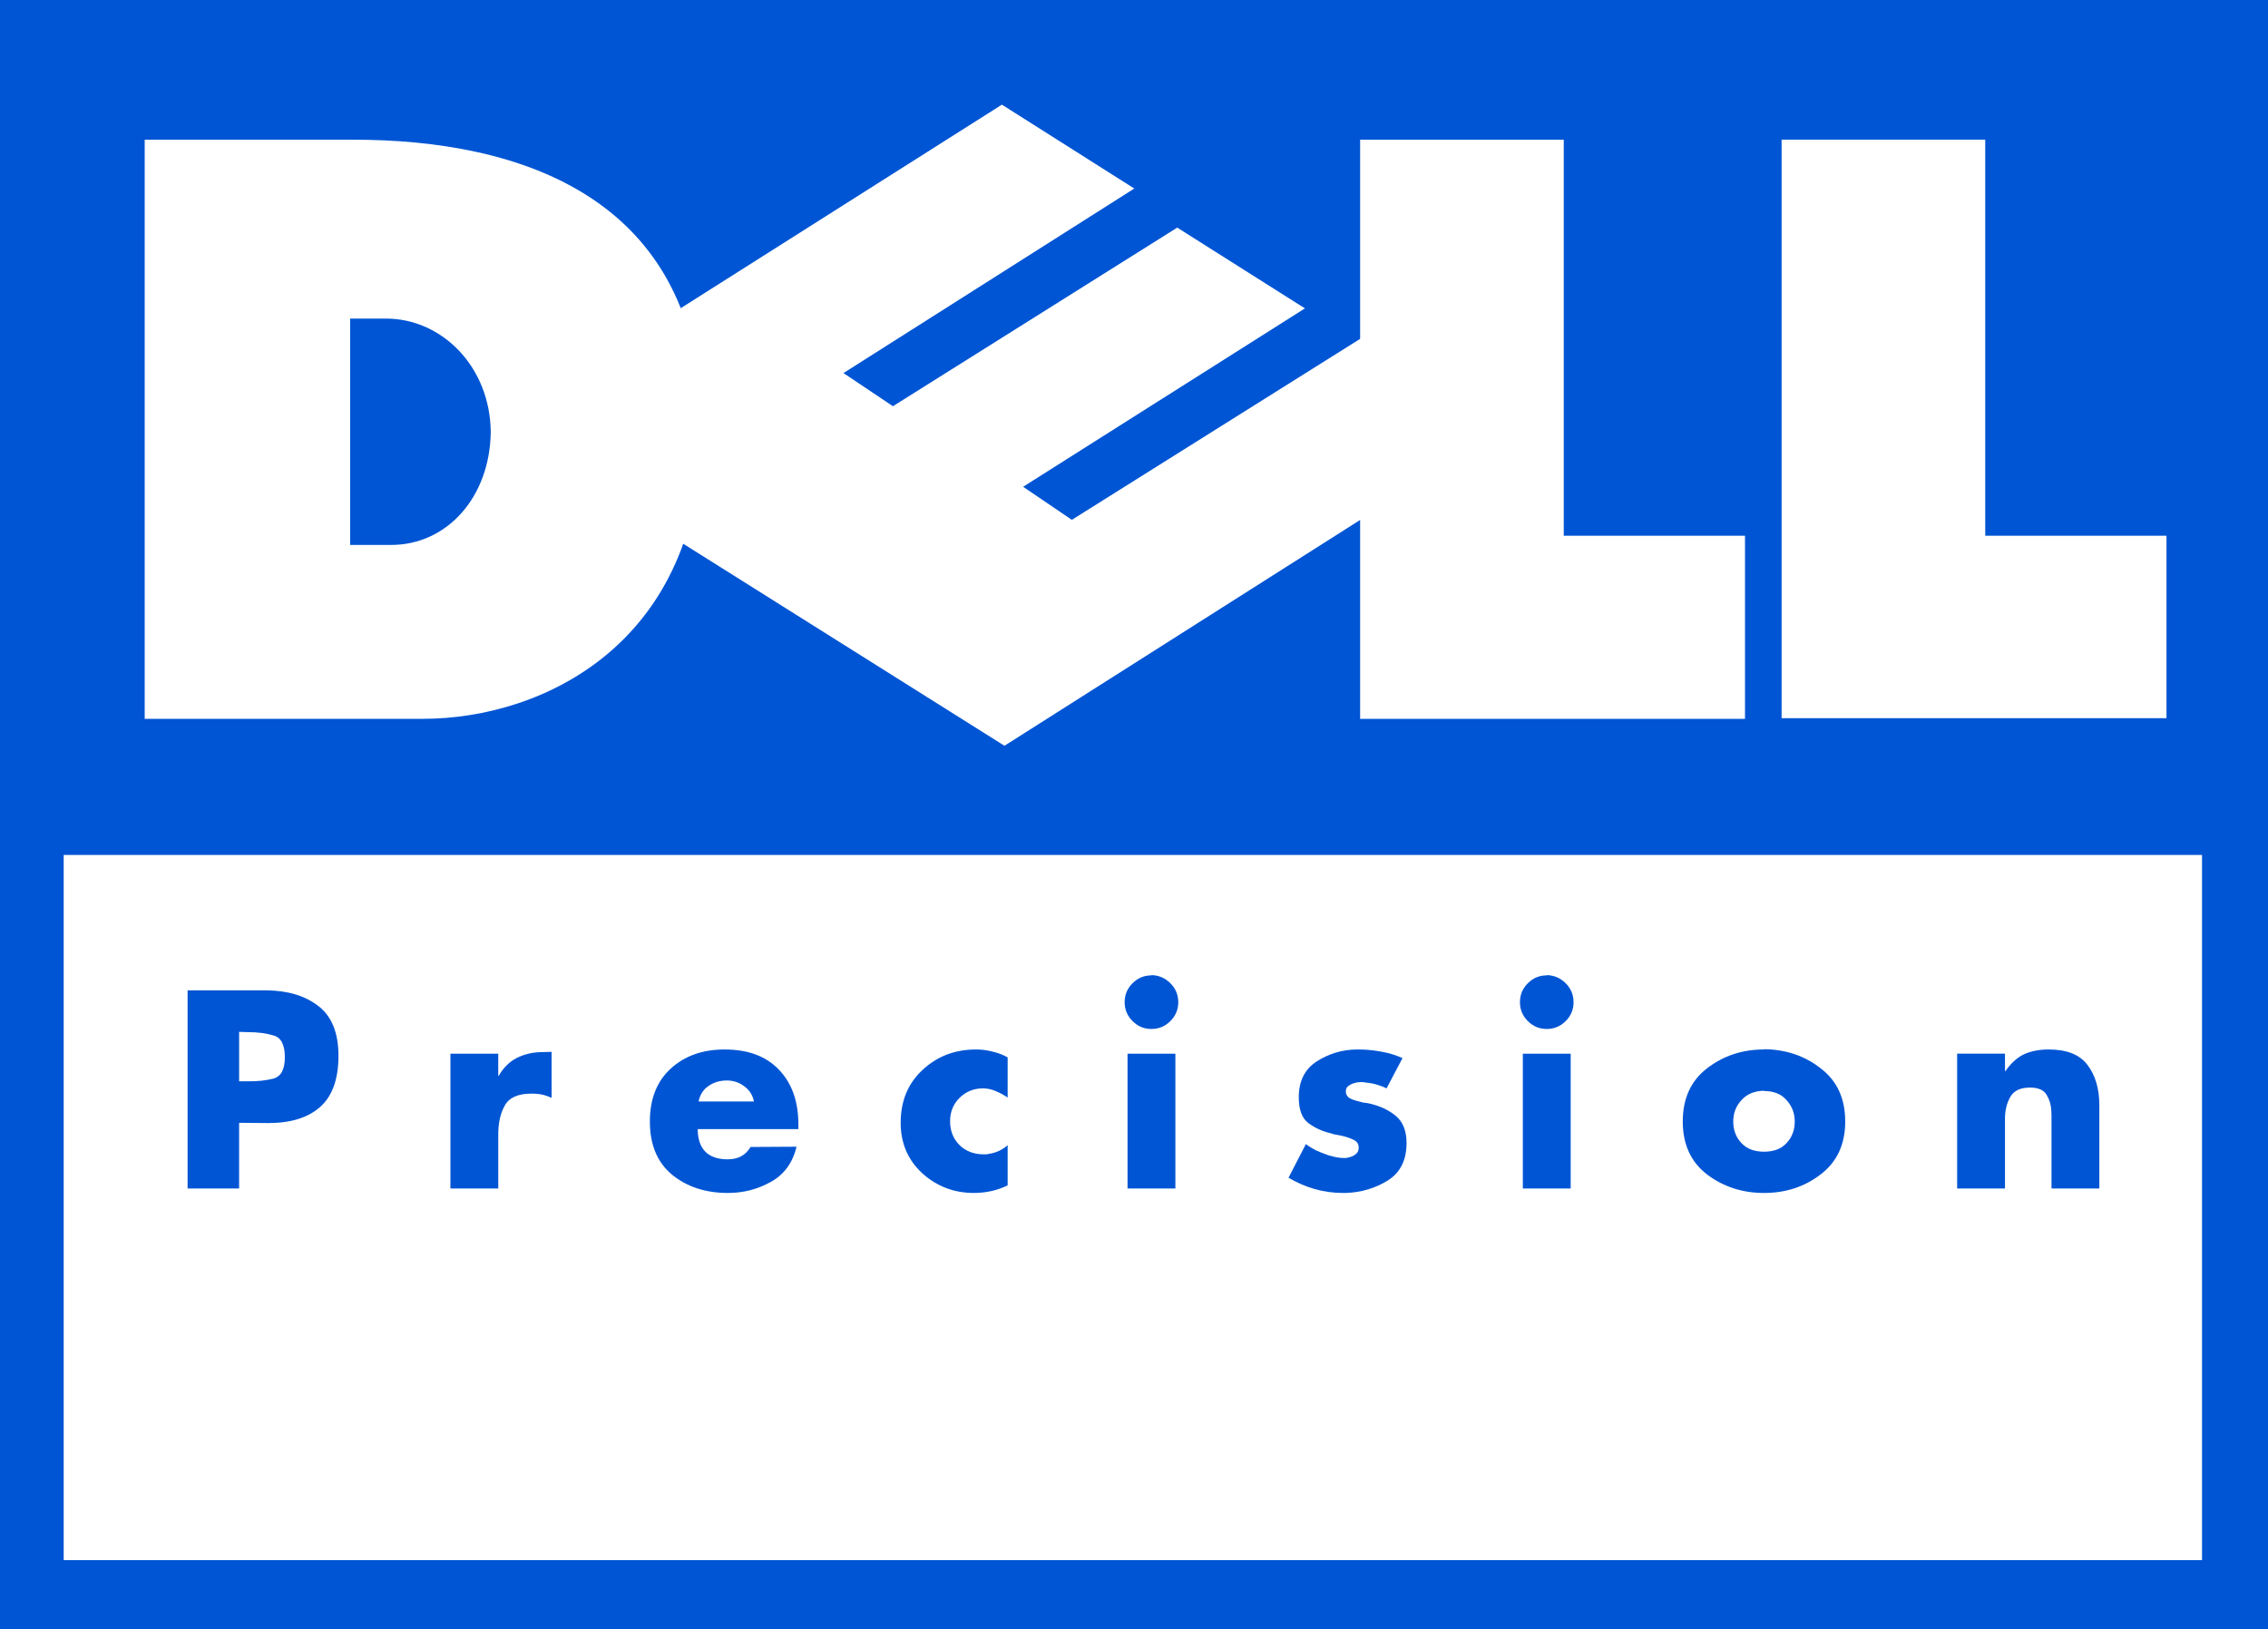
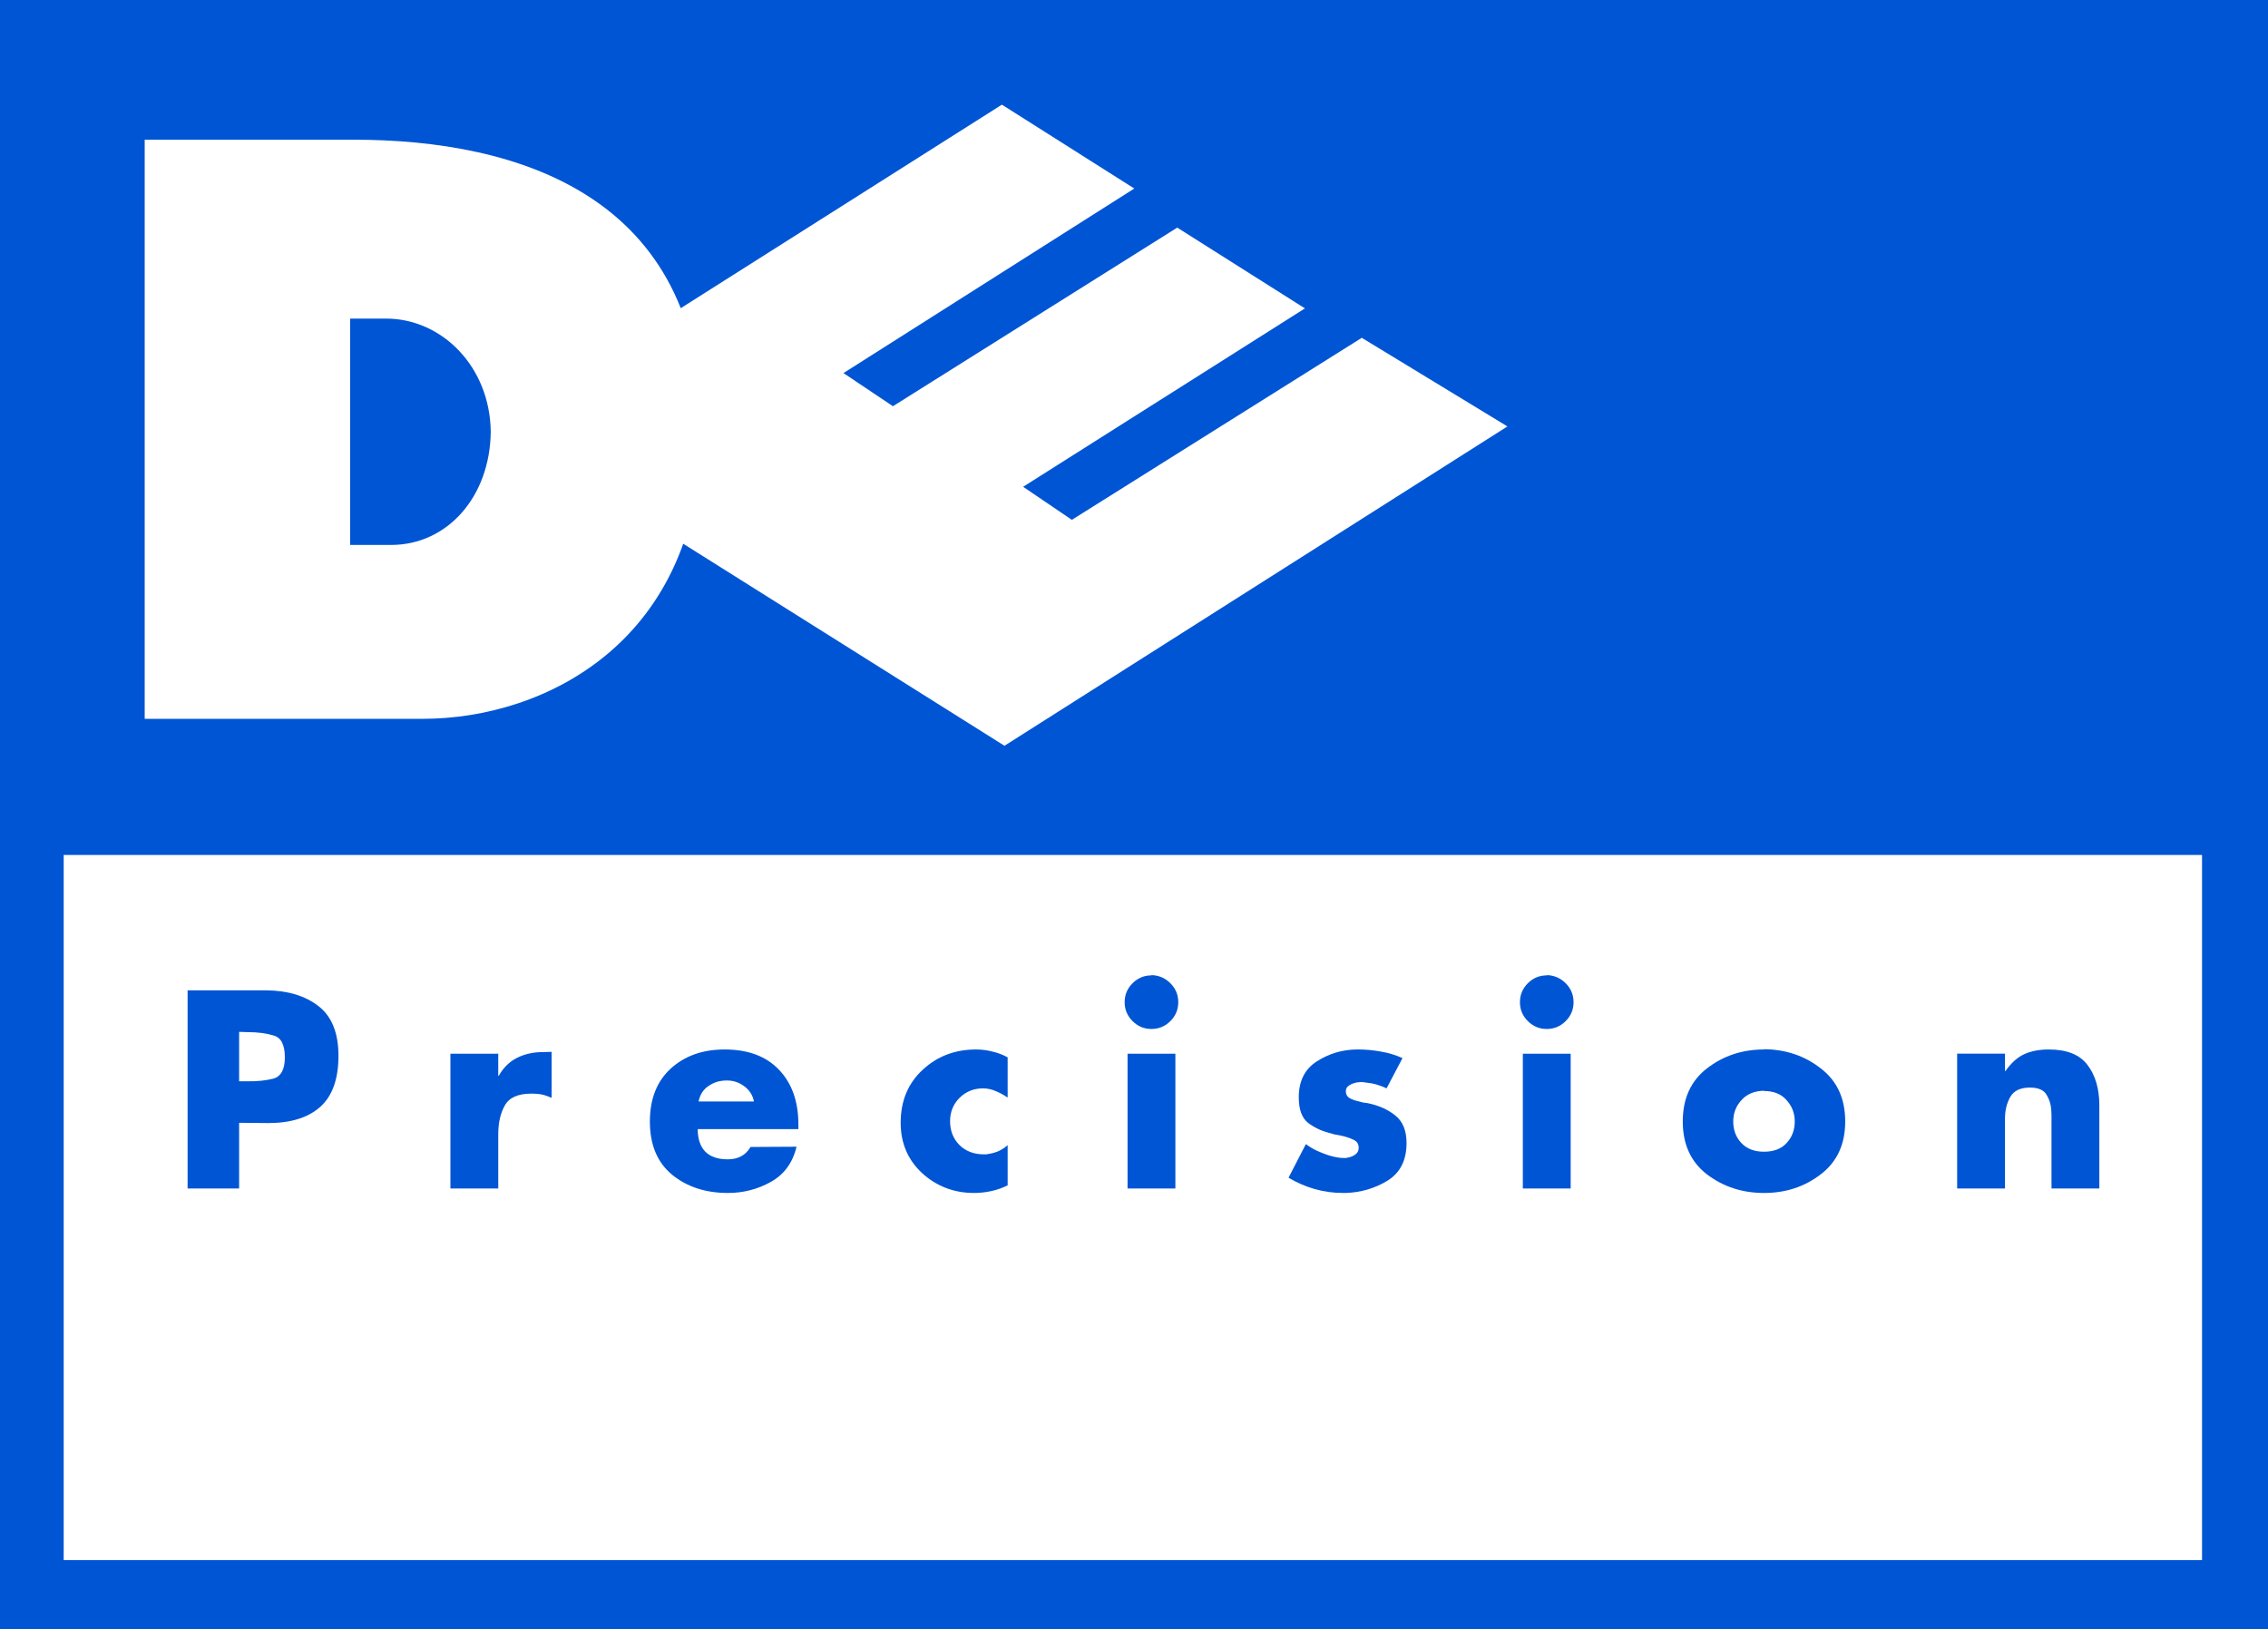
<svg xmlns="http://www.w3.org/2000/svg" xmlns:ns1="http://sodipodi.sourceforge.net/DTD/sodipodi-0.dtd" xmlns:ns2="http://www.inkscape.org/namespaces/inkscape" ns1:docname="Dell Precision (1997).svg" ns2:version="1.0 (4035a4fb49, 2020-05-01)" id="DELL logotype " height="1901.262" width="2646.138" version="1.0">
  <defs id="defs4146" />
  <ns1:namedview ns2:document-rotation="0" ns2:current-layer="DELL logotype " ns2:window-maximized="1" ns2:window-y="-8" ns2:window-x="-8" ns2:cy="1594.5016" ns2:cx="1859.9549" ns2:zoom="0.18540539" showgrid="false" id="namedview4144" ns2:window-height="961" ns2:window-width="1280" ns2:pageshadow="2" ns2:pageopacity="0" guidetolerance="10" gridtolerance="10" objecttolerance="10" borderopacity="1" bordercolor="#666666" pagecolor="#ffffff" />
  <path id="rect57" style="fill:#0055d4;stroke-width:1" d="M 0,0 H 2646.138 V 1901.262 H 0 Z" />
  <path id="rect59" style="fill:#ffffff;stroke-width:1" d="M 74.315,997.71 H 2569.169 V 1820.607 H 74.315 Z" />
  <g transform="matrix(5.913,0,0,5.893,-224.093,-909.25)" id="DELL (tm)" style="fill:#ffffff;stroke-width:0.425">
    <path d="m 66.45,181.956 v 114.684 h 54.865 c 24.127,-10e-6 55.026,-15.373 55.026,-57.409 0,-45.968 -35.916,-57.275 -68.736,-57.275 z m 40.54,35.426 c 0,0 7.069,-1e-5 7.069,0 11.082,0 20.525,9.559 20.672,22.412 -8e-5,0.008 10e-5,0.018 0,0.027 -0.147,12.853 -8.572,22.385 -19.654,22.385 0,0 -8.087,0 -8.087,0 v -44.824 z" style="fill:#ffffff;fill-opacity:1;fill-rule:evenodd;stroke:none;stroke-width:0.425" id="D" ns2:connector-curvature="0" />
-     <path d="m 306.272,181.956 v 114.691 h 75.941 v -36.264 h -35.762 v -78.427 z" style="fill:#ffffff;fill-opacity:1;fill-rule:evenodd;stroke:none;stroke-width:0.425" id="L1" ns2:connector-curvature="0" />
    <path d="m 270.187,199.367 -56.099,35.369 -9.772,-6.573 0.022,0.003 57.381,-36.544 0.107,0.075 -26.238,-16.678 -99.939,63.561 100.449,63.394 99.242,-63.237 -28.738,-17.547 -57.21,36.045 -9.613,-6.548 55.605,-35.326 -25.195,-15.993 z" style="fill:#ffffff;fill-opacity:1;fill-rule:evenodd;stroke:none;stroke-width:0.425" id="O" ns2:connector-curvature="0" />
-     <path d="M 389.437,181.946 V 296.513 H 465.379 V 260.383 H 429.616 V 181.946 Z" style="fill:#ffffff;fill-opacity:1;fill-rule:evenodd;stroke-width:0.425" id="L2" ns2:connector-curvature="0" />
  </g>
  <g style="font-weight:bold;font-size:306.667px;line-height:1.25;font-family:Futura-Bold;-inkscape-font-specification:'Futura-Bold Bold';fill:#0055d4;fill-opacity:1" id="text24" aria-label="P r e c i s i o n">
    <path id="path26" d="m 218.872,1386.93 v -231.227 h 92 q 37.413,0.307 60.72,18.4 23.307,18.093 23.307,57.96 0,40.787 -21.467,59.8 -21.16,18.707 -60.413,18.707 l -34.04,-0.307 v 76.667 h -60.107 z m 60.107,-182.774 v 57.653 h 10.12 q 16.253,0.307 29.747,-3.067 13.493,-3.68 13.493,-24.84 0,-21.773 -12.88,-25.453 -12.88,-3.987 -30.36,-3.987 l -10.12,-0.307 z" />
    <path id="path28" d="m 581.323,1229.61 v 25.76 h 0.613 q 7.973,-14.107 21.16,-20.853 13.493,-6.747 29.747,-6.747 l 10.733,-0.307 v 53.667 q -1.227,-0.307 -2.453,-0.92 -0.92,-0.613 -2.147,-0.92 -4.6,-1.84 -9.2,-2.453 -4.6,-0.613 -9.813,-0.613 -23.307,0 -30.973,13.8 -7.667,13.493 -7.667,33.733 v 63.173 H 525.51 v -157.32 h 55.813 z" />
    <path id="path30" d="m 931.499,1311.796 v 5.827 H 814.045 q 0,17.173 8.893,26.373 8.893,8.893 26.067,8.893 8.893,0 15.333,-3.373 6.747,-3.373 11.347,-11.04 l 53.667,-0.307 q -6.747,28.213 -30.053,41.093 -23,12.88 -49.987,12.88 -38.947,0 -65.013,-21.16 -26.067,-21.467 -26.067,-62.253 0,-39.253 24.227,-61.64 24.533,-22.387 62.867,-22.387 41.093,0 63.48,23.613 22.693,23.613 22.693,63.787 z m -116.533,-26.373 h 64.707 q -2.147,-11.04 -11.347,-17.787 -8.893,-6.747 -20.24,-6.747 -12.267,0 -21.467,6.44 -9.2,6.133 -11.653,18.4 z" />
    <path id="path32" d="m 1175.644,1233.596 v 47.227 q -6.133,-4.293 -13.493,-7.36 -7.36,-3.373 -15.333,-3.373 -15.947,0 -27.293,11.04 -11.04,11.04 -11.04,27.293 0,16.867 11.04,27.907 11.04,10.733 28.213,10.733 1.533,0 3.067,0 1.84,-0.307 3.373,-0.613 5.827,-0.92 11.347,-3.373 5.827,-2.76 10.12,-6.747 v 46.92 q -9.2,4.6 -19.32,6.747 -9.813,2.147 -19.933,2.147 -34.96,0 -60.413,-23 -25.147,-23.307 -25.147,-58.88 0,-38.027 25.453,-61.64 25.453,-23.92 62.56,-23.92 9.813,0 19.013,2.453 9.507,2.147 17.787,6.747 z" />
    <path id="path34" d="m 1371.35,1229.61 v 157.32 h -55.813 v -157.32 h 55.813 z m -27.907,-91.693 q 12.88,0.307 22.08,9.507 9.2,9.2 9.2,22.08 0,12.88 -9.2,22.08 -9.2,9.2 -22.08,9.2 -12.88,0 -22.08,-9.2 -9.2,-9.2 -9.2,-22.08 0,-12.88 9.2,-22.08 9.2,-9.2 22.08,-9.2 z" />
    <path id="path36" d="m 1636.459,1234.516 -18.707,35.573 q -3.68,-1.84 -8.28,-3.373 -4.293,-1.533 -8.893,-2.453 -3.373,-0.613 -6.747,-0.92 -3.067,-0.613 -6.133,-0.613 -1.533,0 -3.373,0.307 -1.533,0 -3.067,0.613 -4.293,0.92 -7.667,3.373 -3.373,2.147 -3.373,6.44 0,5.213 4.293,7.973 4.6,2.453 10.12,3.68 3.067,0.92 5.827,1.533 2.76,0.307 4.907,0.613 19.627,3.987 32.507,14.413 13.187,10.427 13.187,32.2 0,30.053 -22.08,43.853 -22.08,13.493 -48.76,14.413 -0.92,0 -1.84,0 -0.613,0 -1.533,0 -16.867,0 -33.12,-4.6 -15.947,-4.6 -30.36,-13.187 l 20.24,-39.253 q 5.213,3.987 11.96,7.36 6.747,3.067 13.8,5.52 4.907,1.533 9.507,2.453 4.6,0.92 8.893,0.92 1.227,0 2.453,0 1.533,-0.307 3.067,-0.613 4.6,-0.92 8.28,-3.68 3.68,-2.76 3.68,-7.667 0,-6.747 -6.44,-9.507 -6.44,-3.067 -15.333,-4.907 -3.373,-0.613 -6.747,-1.227 -3.067,-0.92 -6.44,-1.84 -13.187,-3.373 -24.227,-11.653 -10.733,-8.587 -10.733,-29.747 0,-28.52 21.16,-42.013 21.16,-13.493 46.307,-13.8 0.613,0 0.92,0 0.613,0 0.92,0 13.493,0 26.373,2.453 13.187,2.147 25.453,7.667 z" />
    <path id="path38" d="m 1832.549,1229.61 v 157.32 h -55.813 v -157.32 h 55.813 z m -27.907,-91.693 q 12.88,0.307 22.08,9.507 9.2,9.2 9.2,22.08 0,12.88 -9.2,22.08 -9.2,9.2 -22.08,9.2 -12.88,0 -22.08,-9.2 -9.2,-9.2 -9.2,-22.08 0,-12.88 9.2,-22.08 9.2,-9.2 22.08,-9.2 z" />
    <path id="path40" d="m 2058.097,1224.396 q 38.027,0.307 66.24,22.387 28.52,21.773 28.52,61.947 0,39.867 -28.52,61.64 -28.213,21.773 -66.24,21.773 -37.72,0 -66.24,-21.467 -28.52,-21.773 -28.52,-61.947 0,-40.173 28.213,-61.947 28.52,-22.08 66.547,-22.08 z m 0,48.453 q -16.867,0.307 -26.373,11.04 -9.507,10.427 -9.507,24.84 0,15.027 9.507,25.147 9.507,10.12 26.373,10.12 17.173,0 26.373,-10.12 9.507,-10.12 9.507,-25.147 0,-14.413 -9.507,-24.84 -9.2,-10.733 -26.373,-10.733 z" />
    <path id="path42" d="m 2339.268,1229.61 v 20.24 h 0.613 q 9.813,-14.107 21.773,-19.627 12.267,-5.52 28.52,-5.52 31.893,0 45.387,18.093 13.8,18.093 13.8,47.227 v 96.907 h -55.813 v -76.667 q 0,-0.613 0,-1.533 0,-0.92 0,-1.84 0,-2.76 0,-5.827 0,-3.067 -0.307,-6.133 -0.613,-9.507 -5.52,-17.48 -4.907,-8.28 -19.32,-8.28 -16.867,0 -23,11.04 -6.133,10.733 -6.133,25.453 v 81.267 h -55.813 v -157.32 h 55.813 z" />
  </g>
</svg>